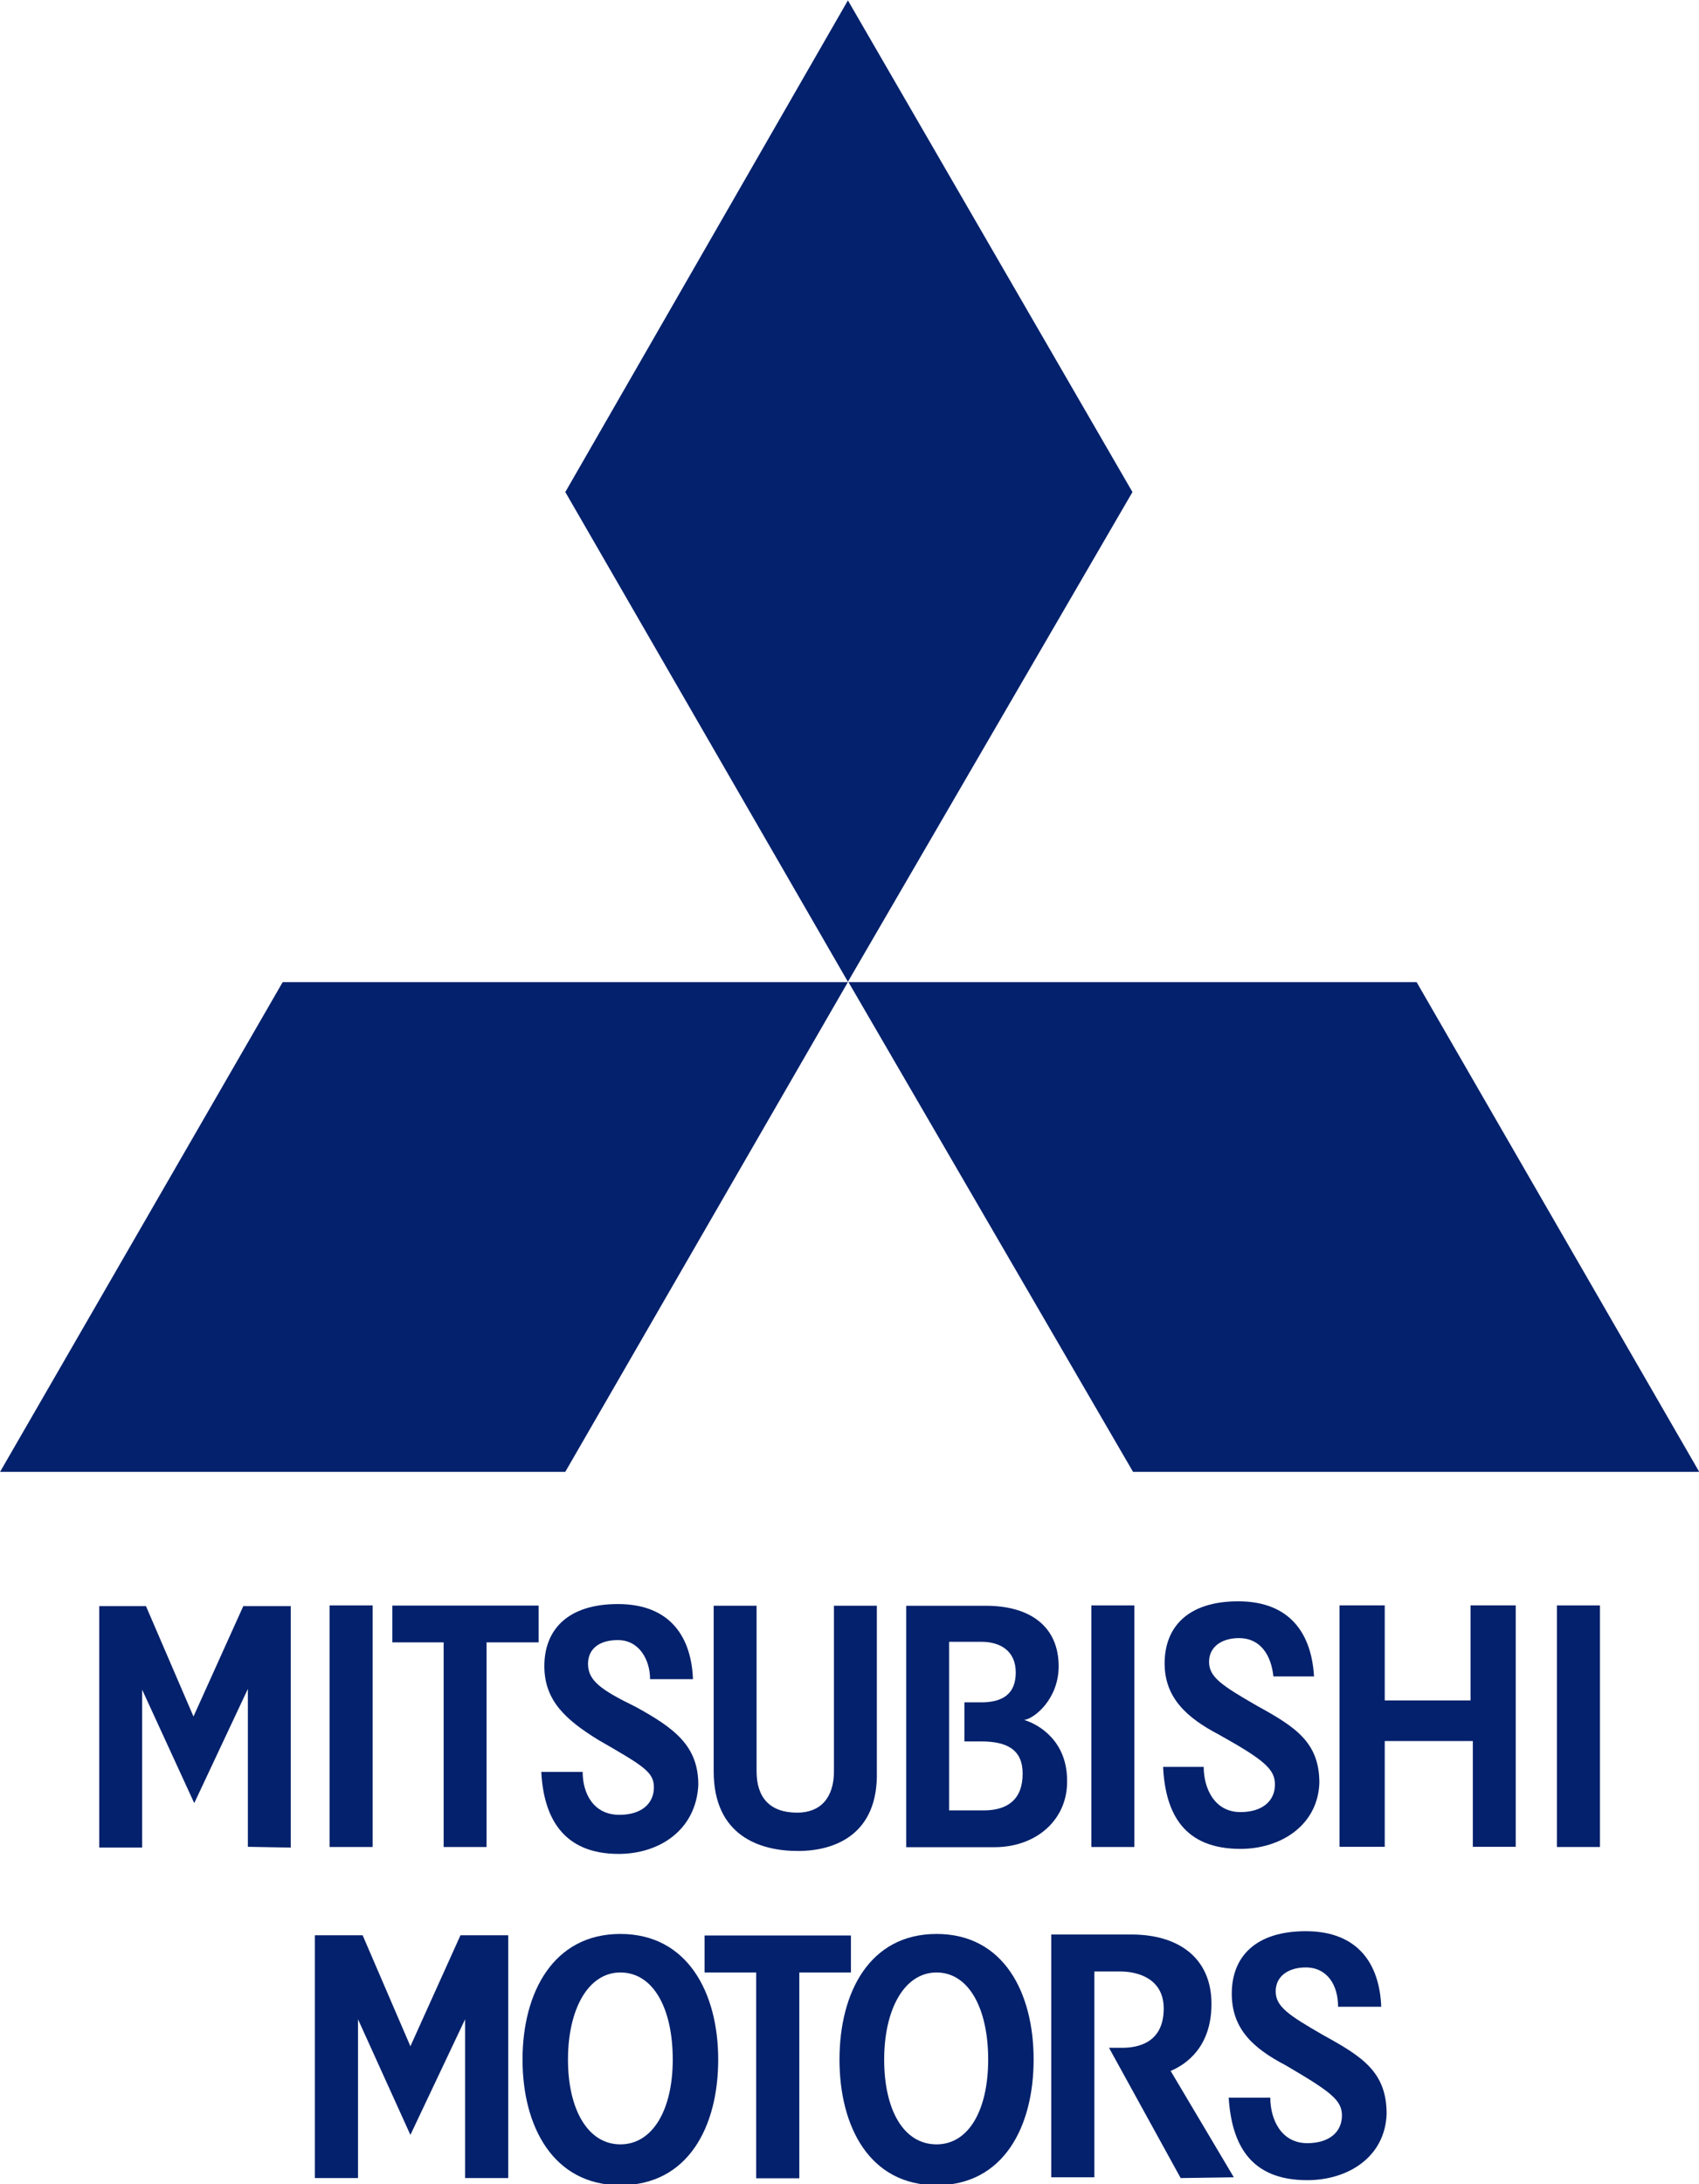
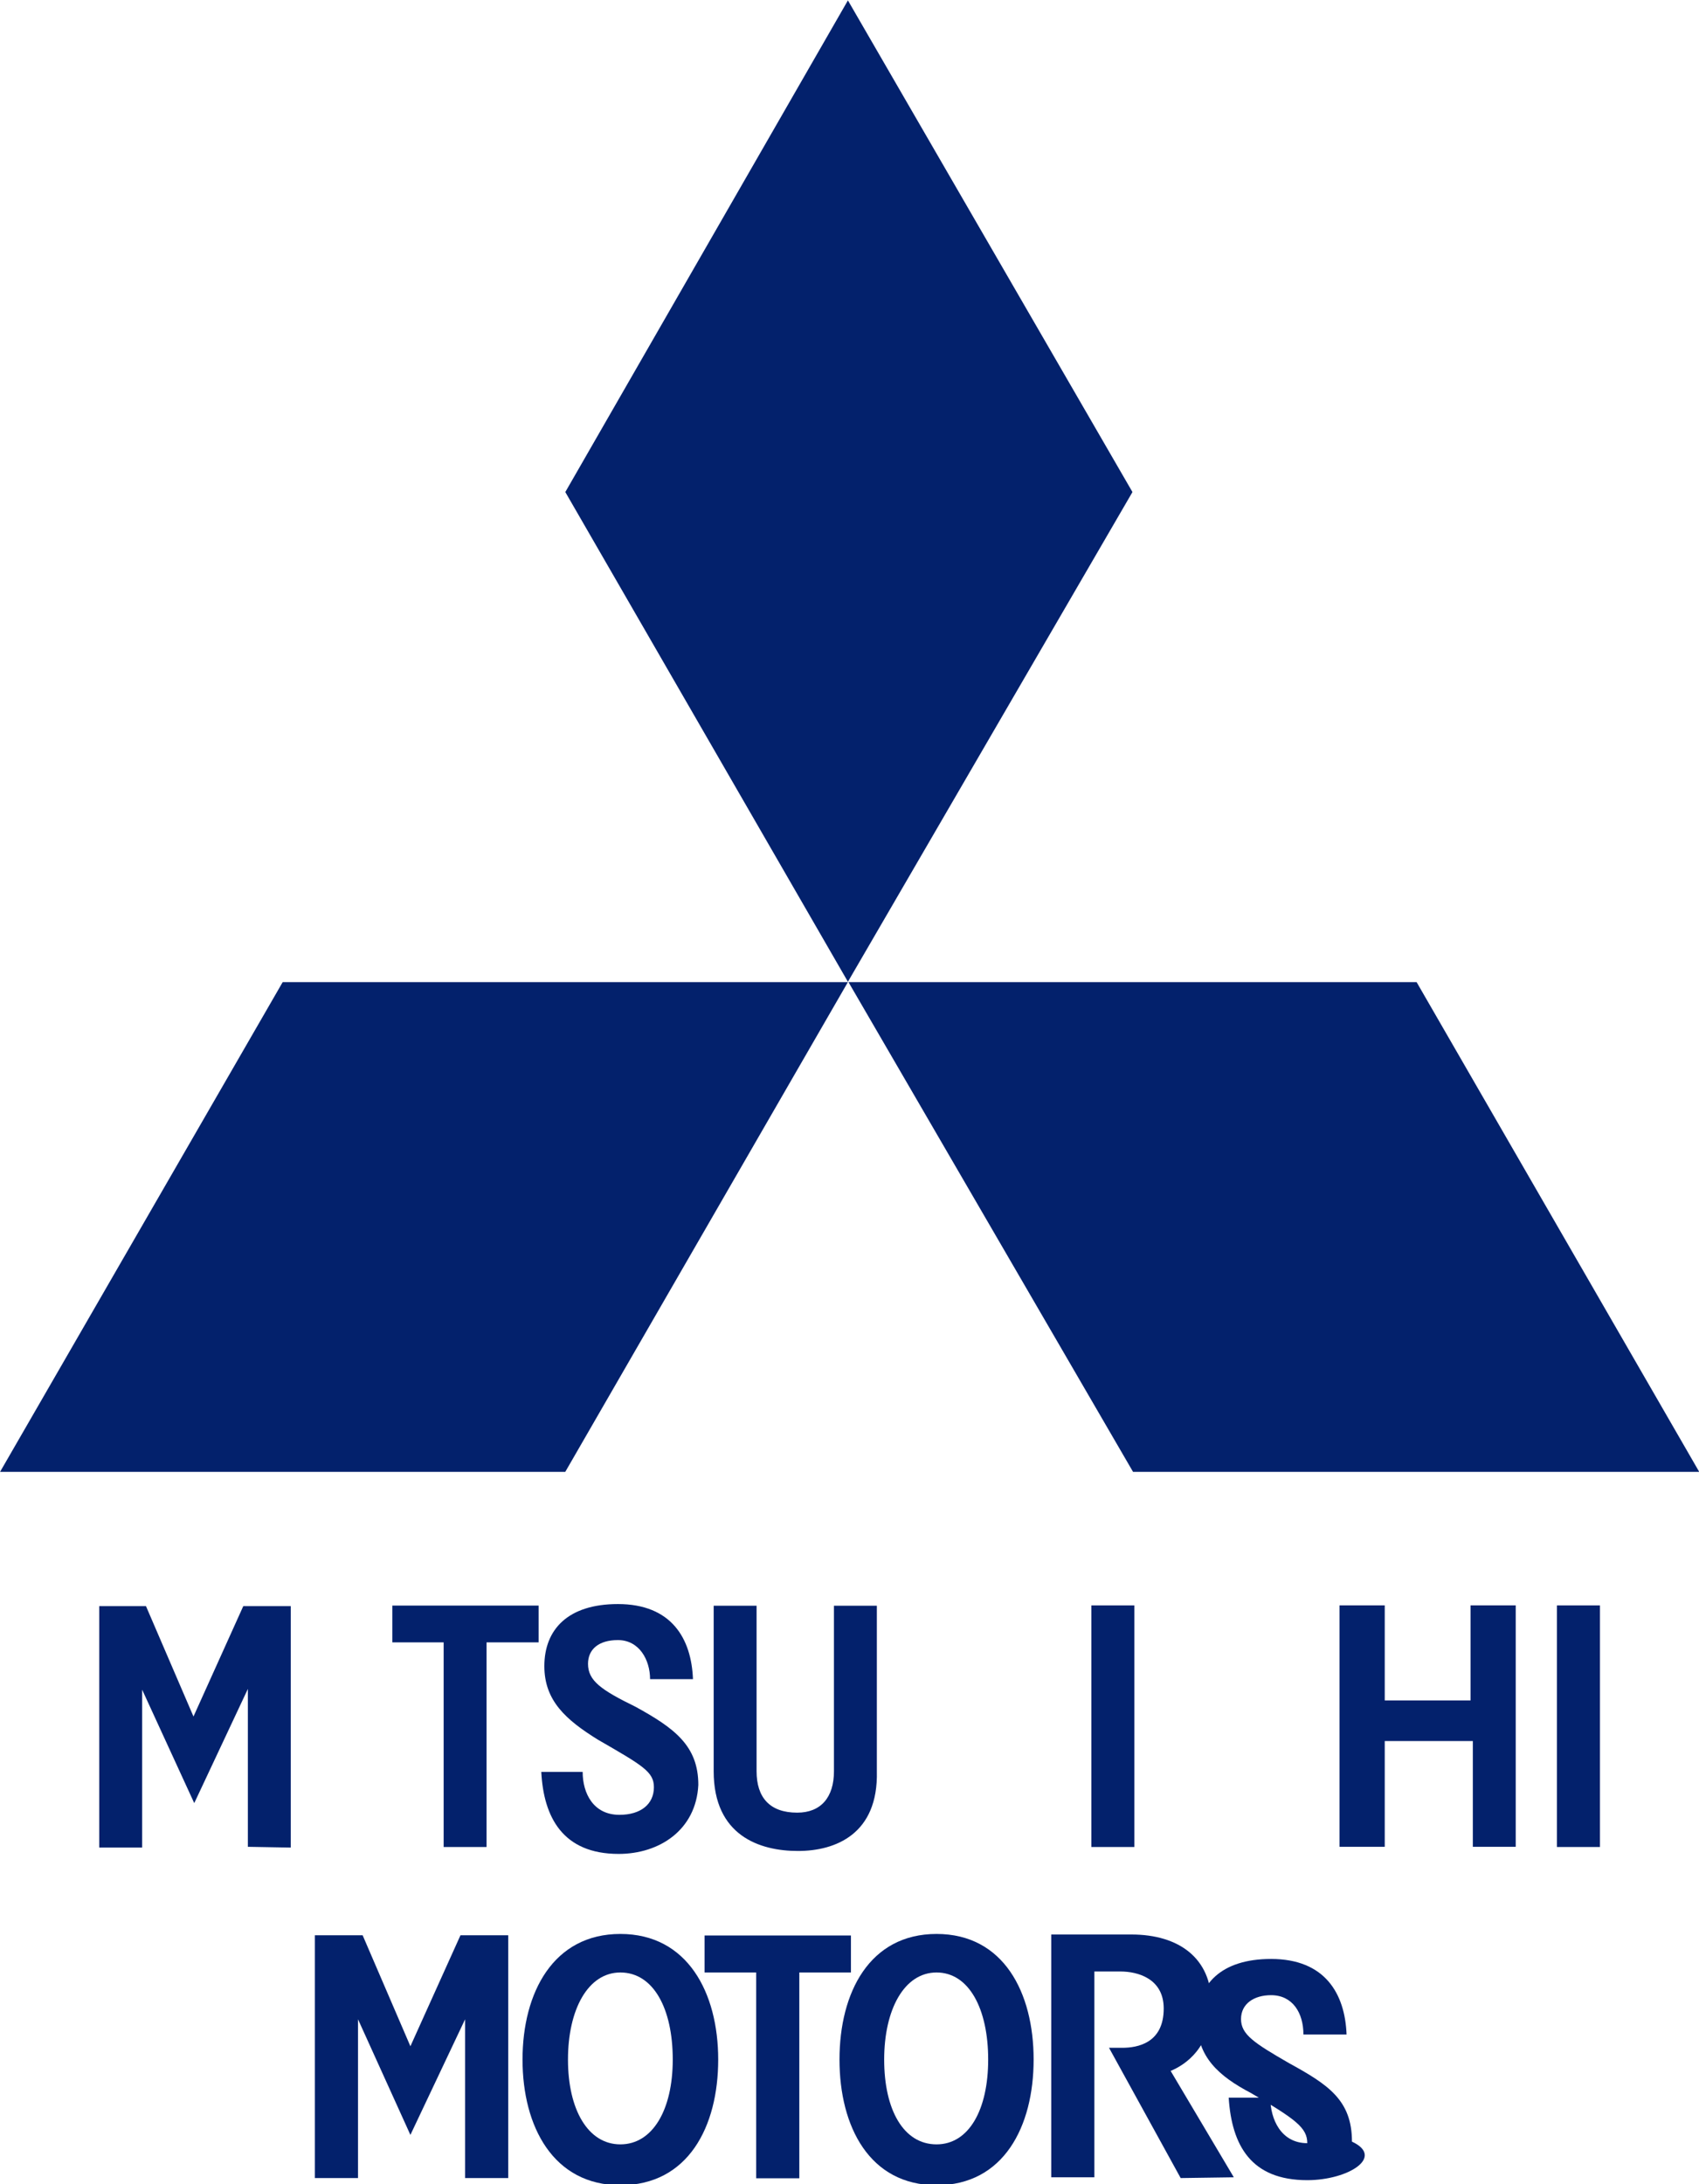
<svg xmlns="http://www.w3.org/2000/svg" xmlns:ns1="http://sodipodi.sourceforge.net/DTD/sodipodi-0.dtd" xmlns:ns2="http://www.inkscape.org/namespaces/inkscape" version="1.1" id="svg10033" x="0px" y="0px" viewBox="0 0 778.3 1000" style="enable-background:new 0 0 778.3 1000;" xml:space="preserve">
  <style type="text/css">
	.st0{fill:#03216C;}
</style>
  <ns1:namedview bordercolor="#666666" borderopacity="1.0" id="base" ns2:current-layer="layer1" ns2:cx="724.63672" ns2:cy="497.29221" ns2:document-units="px" ns2:pageopacity="0.0" ns2:pageshadow="2" ns2:window-height="705" ns2:window-maximized="1" ns2:window-width="1366" ns2:window-x="-8" ns2:window-y="-8" ns2:zoom="0.35" pagecolor="#ffffff" showgrid="false" units="px">
	</ns1:namedview>
  <g id="layer1" transform="translate(0,-32.417)" ns2:groupmode="layer" ns2:label="Layer 1">
    <g id="g10836" transform="matrix(1.24,0,0,1.24,-23.096,29.92)">
      <g id="g6310" transform="matrix(2.83,0,0,-2.83,42.842,182.453)">
        <path id="path6312" ns2:connector-curvature="0" class="st0" d="M23.8-177.2v20.6l-7-14.9L10-156.7v-20.6H4.4v31.5h6.1     l6.2-14.4l6.5,14.4h6.2v-31.5" />
      </g>
-       <path id="path6314" ns2:connector-curvature="0" class="st0" d="M140.4,684h15.9v-89.2h-15.9V684z" />
      <g id="g6316" transform="matrix(2.83,0,0,-2.83,66.209,162.434)">
        <path id="path6318" ns2:connector-curvature="0" class="st0" d="M46.7-157.6v-26.7h-5.6v26.7h-6.7v4.8h19.1v-4.8" />
      </g>
      <g id="g6320" transform="matrix(2.83,0,0,-2.83,79.076,183.096)">
        <path id="path6322" ns2:connector-curvature="0" class="st0" d="M59.4-177.9c-7.3,0-9.8,4.8-10.1,10.7h5.4     c0-2.8,1.4-5.6,4.8-5.6c2.8,0,4.5,1.4,4.5,3.6c0,2-1.4,2.8-7.3,6.2c-4.2,2.6-7,5.1-7,9.6c0,4.8,3.1,8.1,9.6,8.1     c7,0,9.6-4.5,9.8-9.8h-5.6c0,2.5-1.4,5.1-4.2,5.1c-2.5,0-3.9-1.2-3.9-3.1c0-2.2,1.7-3.4,6.2-5.6c5.1-2.8,8.2-5.1,8.2-10.2     C69.5-174.8,64.7-177.9,59.4-177.9" />
      </g>
      <g id="g6324" transform="matrix(2.83,0,0,-2.83,96.633,182.861)">
        <path id="path6326" ns2:connector-curvature="0" class="st0" d="M76.6-177.6c-5,0-11,2-11,10.4v21.6h5.6v-21.6     c0-3.4,1.7-5.4,5.3-5.4c3.1,0,4.8,2,4.8,5.4v21.6h5.6v-21.6C87.1-175.4,81.5-177.6,76.6-177.6" />
      </g>
      <g id="g6328" transform="matrix(2.83,0,0,-2.83,114.555,172.127)">
-         <path id="path6330" ns2:connector-curvature="0" class="st0" d="M94.2-167.1H92v5.1h2.2c2.8,0,4.5,1.1,4.5,3.9     c0,2.8-2,4-4.5,4H90v-22h4.5c3.1,0,5.1,1.4,5.1,4.8C99.6-168.2,97.6-167.1,94.2-167.1 M95.9-180.9H84.4v31.5h10.4     c5.9,0,9.5-2.8,9.5-7.9c0-4.2-3.1-6.8-4.5-7c2-0.6,5.6-2.8,5.6-7.9C105.5-177.2,101.5-180.9,95.9-180.9" />
-       </g>
+         </g>
      <g id="g6332" transform="matrix(2.83,0,0,-2.83,162.573,182.453)">
        <path id="path6334" ns2:connector-curvature="0" class="st0" d="M141.4-177.2v13.8h-11.5v-13.8H124v31.5h5.9v-12.4h11.2     v12.4h5.9v-31.5" />
      </g>
      <path id="path6336" ns2:connector-curvature="0" class="st0" d="M421.8,684h15.9v-89.2h-15.9L421.8,684z" />
      <path id="path6338" ns2:connector-curvature="0" class="st0" d="M593.8,684h15.9v-89.2h-15.9V684z" />
      <g id="g6340" transform="matrix(2.83,0,0,-2.83,139.838,182.649)">
-         <path id="path6342" ns2:connector-curvature="0" class="st0" d="M119.1-177.4c-7.3,0-9.8,4.5-10.1,10.7h5.3     c0-2.8,1.4-5.9,4.8-5.9c2.8,0,4.5,1.4,4.5,3.6c0,2-1.4,3.2-7.3,6.5c-4.2,2.2-7.1,4.8-7.1,9.3c0,4.8,3.1,8.1,9.6,8.1     c7,0,9.6-4.5,9.9-9.8h-5.3c-0.3,2.8-1.7,5-4.5,5c-2.2,0-3.9-1.1-3.9-3.1c0-2,1.7-3.1,6.2-5.7c5.1-2.8,8.2-4.8,8.2-10.1     C129.2-174.3,124.4-177.4,119.1-177.4" />
-       </g>
+         </g>
    </g>
    <g id="g10850" transform="matrix(1.247,0,0,1.247,-162.027,-73.252)">
      <g id="g6344" transform="matrix(2.83,0,0,-2.83,190.292,276.364)">
        <path id="path6346" ns2:connector-curvature="0" class="st0" d="M59.2-188.2c-4.2,0-6.8-4.8-6.8-11.3c0-6.5,2.6-11,6.8-11     c4.2,0,6.8,4.5,6.8,11C66-192.9,63.5-188.2,59.2-188.2 M59.2-215.8c-8.7,0-12.7,7.6-12.7,16.3c0,8.7,4,16.3,12.7,16.3     c8.7,0,12.7-7.6,12.7-16.3C71.9-208.2,68-215.8,59.2-215.8" />
      </g>
      <g id="g6348" transform="matrix(2.83,0,0,-2.83,244.717,296.377)">
        <path id="path6350" ns2:connector-curvature="0" class="st0" d="M112.7-207.8l-9.3,16.9h1.7c2,0,5.4,0.6,5.4,5.1     c0,3.9-3.4,4.8-5.6,4.8h-3.4v-26.7h-5.6v31.5h10.4c6.2,0,10.4-3.1,10.4-9c0-5.7-3.4-7.9-5.3-8.7l8.2-13.8" />
      </g>
      <g id="g6352" transform="matrix(2.83,0,0,-2.83,256.985,296.584)">
-         <path id="path6354" ns2:connector-curvature="0" class="st0" d="M124.8-208c-7.3,0-9.8,4.5-10.2,10.7h5.4     c0-2.8,1.4-5.9,4.8-5.9c2.8,0,4.5,1.4,4.5,3.6c0,2-1.5,3.1-7.3,6.5c-4.2,2.2-7,4.7-7,9.3c0,4.8,3.1,8.1,9.6,8.1     c7,0,9.6-4.5,9.8-9.8h-5.6c0,2.8-1.4,5.1-4.2,5.1c-2.2,0-3.9-1.1-3.9-3.1c0-2,1.7-3.1,6.2-5.7c5.1-2.8,8.2-4.8,8.2-10.2     C134.9-205,130.1-208,124.8-208" />
+         <path id="path6354" ns2:connector-curvature="0" class="st0" d="M124.8-208c-7.3,0-9.8,4.5-10.2,10.7h5.4     c0-2.8,1.4-5.9,4.8-5.9c0,2-1.5,3.1-7.3,6.5c-4.2,2.2-7,4.7-7,9.3c0,4.8,3.1,8.1,9.6,8.1     c7,0,9.6-4.5,9.8-9.8h-5.6c0,2.8-1.4,5.1-4.2,5.1c-2.2,0-3.9-1.1-3.9-3.1c0-2,1.7-3.1,6.2-5.7c5.1-2.8,8.2-4.8,8.2-10.2     C134.9-205,130.1-208,124.8-208" />
      </g>
      <g id="g6356" transform="matrix(2.83,0,0,-2.83,220.983,276.364)">
        <path id="path6358" ns2:connector-curvature="0" class="st0" d="M89.4-188.2c-4.2,0-6.8-4.8-6.8-11.3c0-6.5,2.5-11,6.8-11     c4.2,0,6.7,4.5,6.7,11C96.1-192.9,93.6-188.2,89.4-188.2 M89.4-215.8c-8.7,0-12.6,7.6-12.6,16.3c0,8.7,3.9,16.3,12.6,16.3     c8.7,0,12.6-7.6,12.6-16.3C102-208.2,98.1-215.8,89.4-215.8" />
      </g>
      <g id="g6360" transform="matrix(2.83,0,0,-2.83,207.637,276.364)">
        <path id="path6362" ns2:connector-curvature="0" class="st0" d="M76.3-188.2v-26.7h-5.6v26.7h-6.7v4.8H83v-4.8" />
      </g>
      <g id="g6364" transform="matrix(2.83,0,0,-2.83,175.138,296.377)">
        <path id="path6366" ns2:connector-curvature="0" class="st0" d="M44.4-207.8v20.6l-7.1-15l-6.8,15v-20.6h-5.6v31.5h6.2     l6.2-14.4l6.5,14.4H50v-31.5" />
      </g>
    </g>
    <g id="g10769" transform="matrix(1.572,0,0,1.572,-47.47,89.123)">
      <g id="g6298-6" transform="matrix(2.83,0,0,-2.83,95.6,39.605)">
        <path id="path6300-3" ns2:connector-curvature="0" class="st0" d="M64.2-74.3L35.1-23.9l29.1,50.6l29.3-50.6" />
      </g>
      <g id="g6302-4" transform="matrix(2.83,0,0,-2.83,117.558,77.353)">
        <path id="path6304-6" ns2:connector-curvature="0" class="st0" d="M85.8-111.4L56.5-61h58.5l29.1-50.4" />
      </g>
      <g id="g6306-8" transform="matrix(2.83,0,0,-2.83,73.799,77.353)">
        <path id="path6308-6" ns2:connector-curvature="0" class="st0" d="M42.8-111.4h-58.2L13.7-61h58.2" />
      </g>
    </g>
  </g>
</svg>